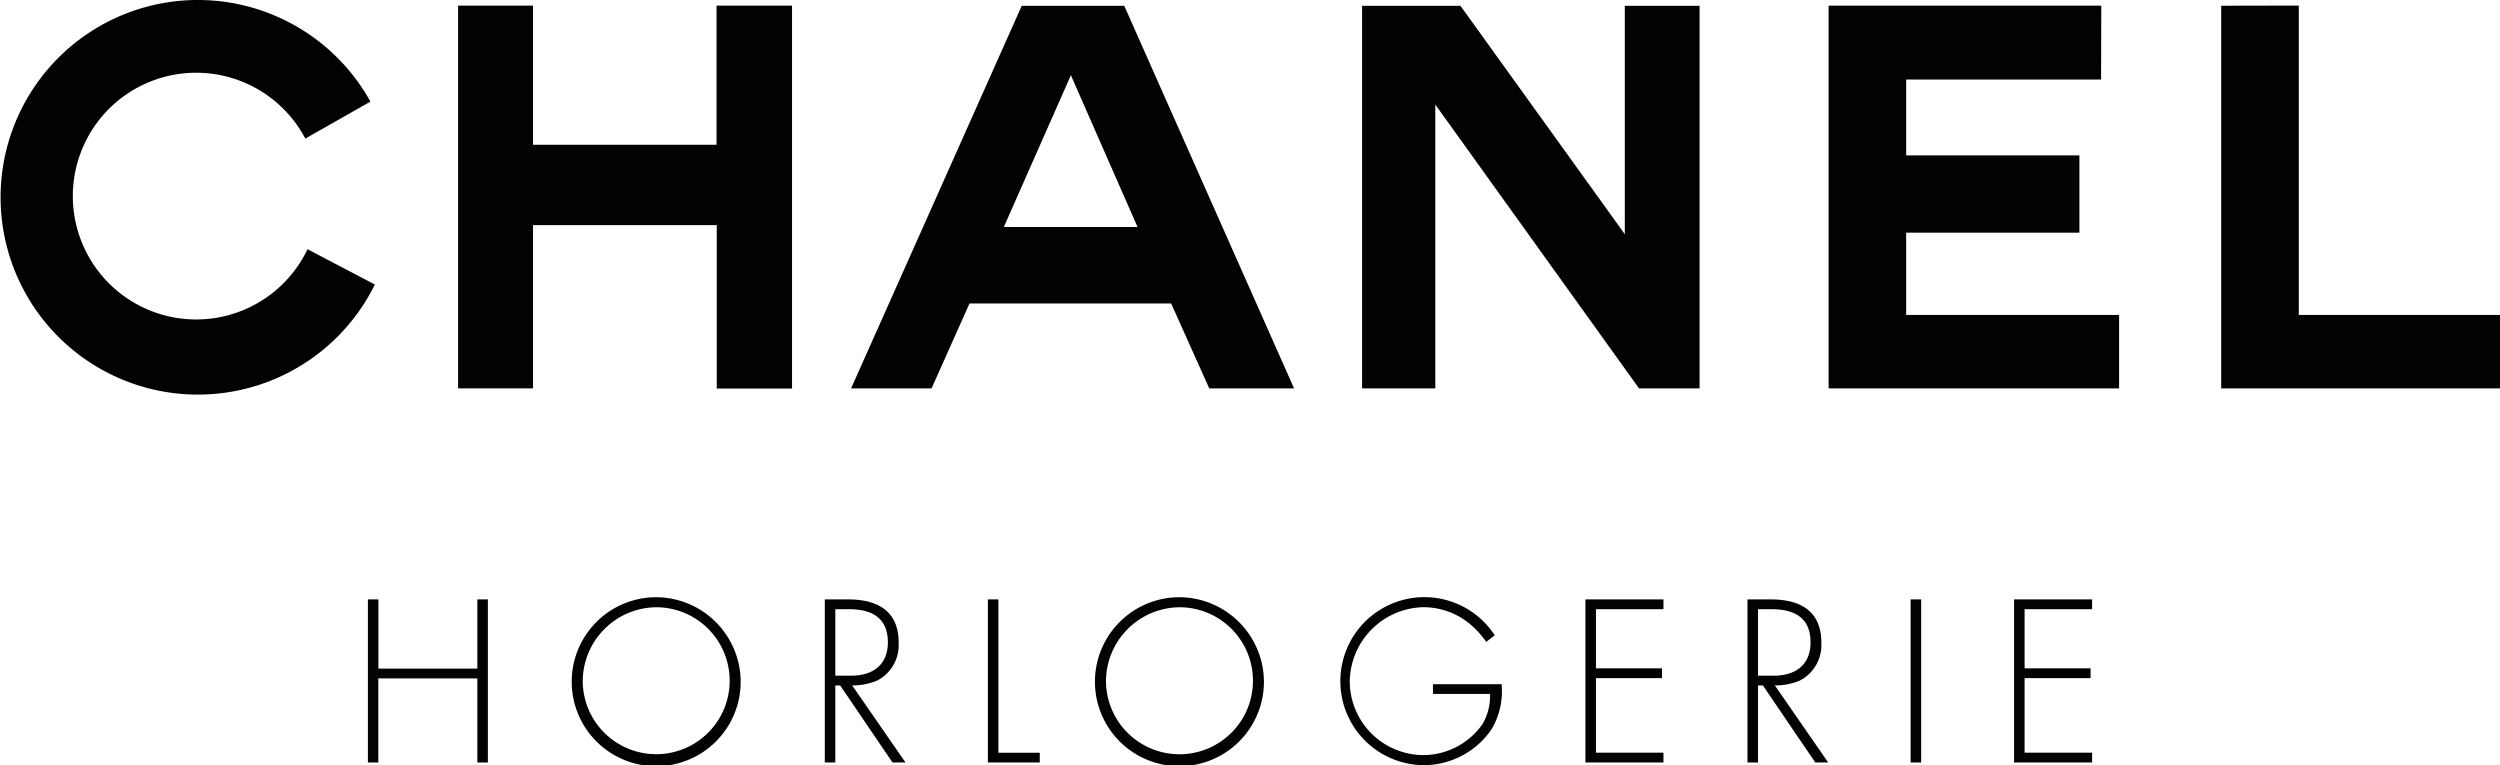
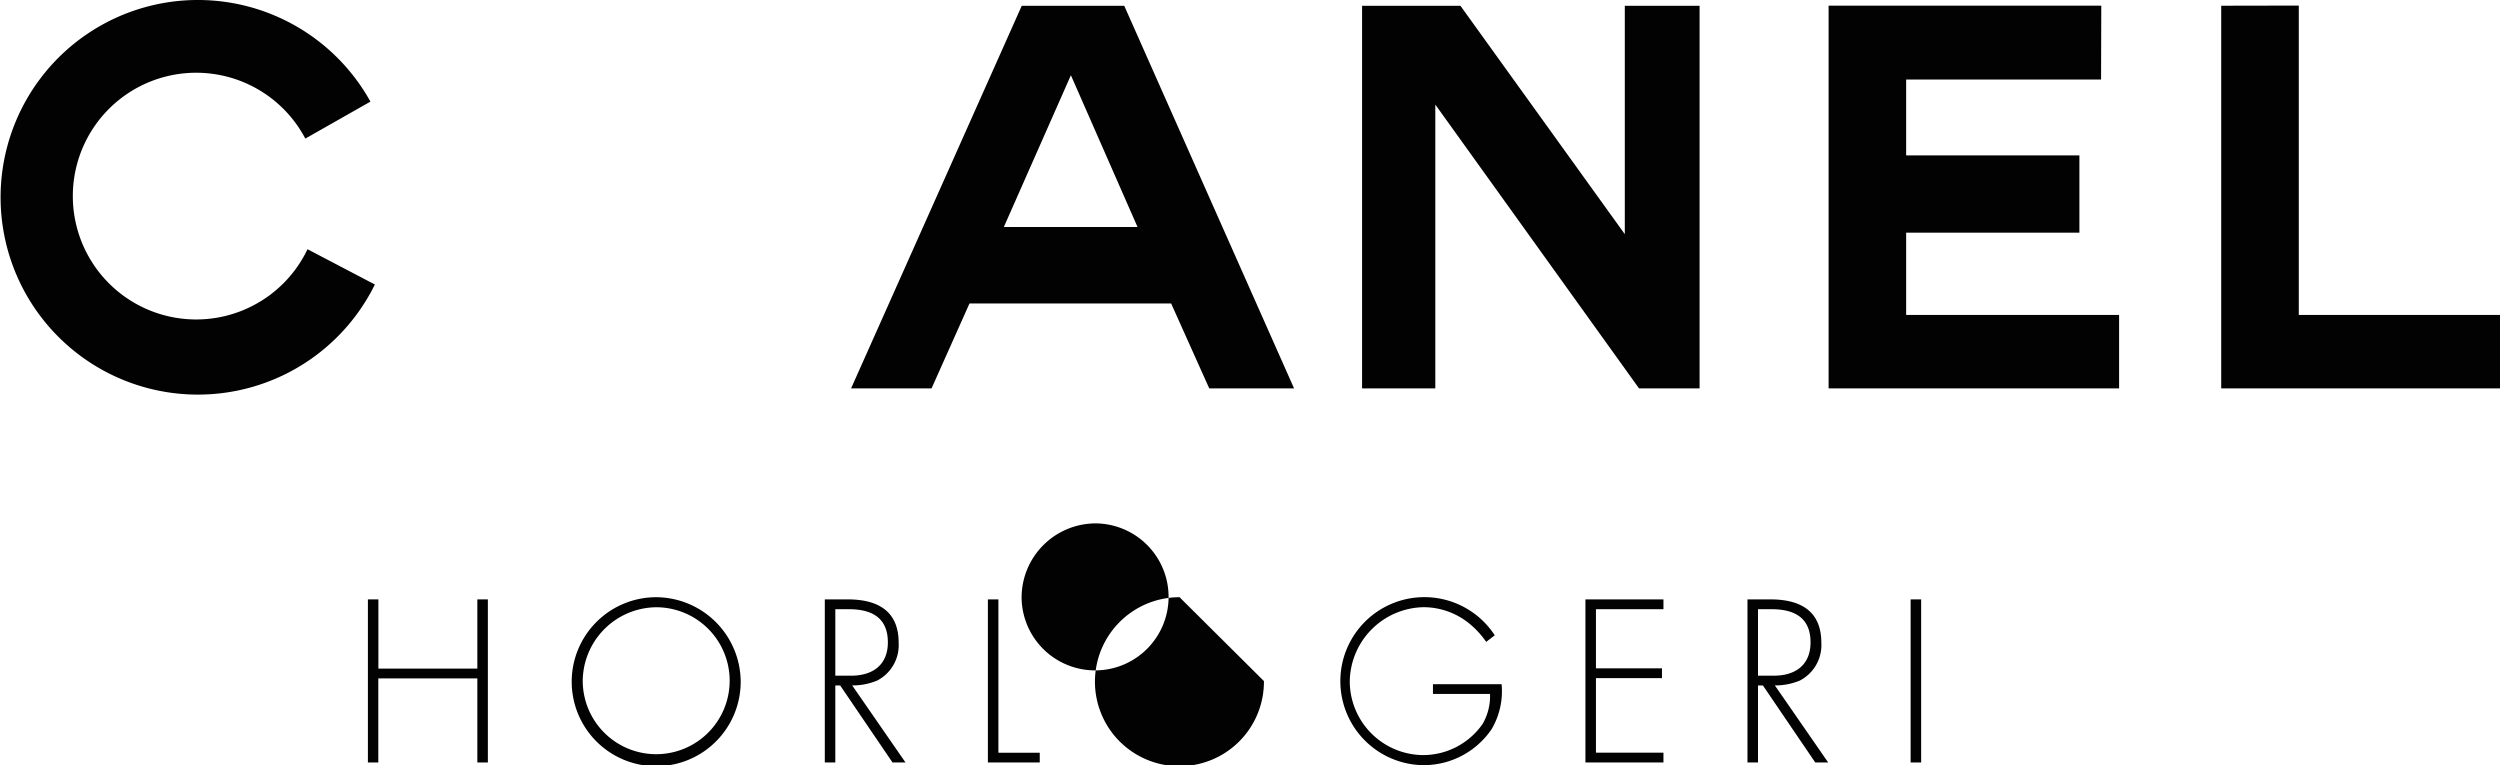
<svg xmlns="http://www.w3.org/2000/svg" width="83.881" height="25.673" viewBox="0 0 83.881 25.673">
  <g id="グループ_4109" data-name="グループ 4109" transform="translate(-153 -2876.574)">
-     <path id="パス_42" data-name="パス 42" d="M17.635.11V4.778l-6.158,0V.11H8.963V12.952h2.514V7.474h6.165v5.484h2.526V.11Z" transform="translate(159.407 2876.653)" fill="#020202" />
    <path id="パス_43" data-name="パス 43" d="M35.78.111v12.84h9.747V10.487H38.382V7.727h5.813V5.134H38.382V2.588h6.54L44.929.111Z" transform="translate(178.574 2876.654)" fill="#020202" />
    <path id="パス_44" data-name="パス 44" d="M35.467.113V7.776L29.952.113h-3.3V12.95h2.457V3.428l6.835,9.522h2.032V.113Z" transform="translate(172.049 2876.655)" fill="#020202" />
    <path id="パス_45" data-name="パス 45" d="M24.028,2.443l2.236,5.093H21.778ZM22.379.113,16.653,12.95h2.7L20.626,10.1h6.765L28.67,12.95h2.846L25.818.113Z" transform="translate(164.903 2876.655)" fill="#020202" />
    <path id="パス_46" data-name="パス 46" d="M43.462.114V12.953h9.354V10.489H46.065V.109Z" transform="translate(184.065 2876.652)" fill="#020202" />
    <path id="パス_47" data-name="パス 47" d="M12.578,9.546a6.62,6.62,0,1,1-.149-6.137L10.244,4.65a4.139,4.139,0,1,0,.074,3.712Z" transform="translate(153 2876.574)" fill="#020202" />
    <path id="パス_48" data-name="パス 48" d="M10.872,14.05V11.728h.353V17.2h-.353V14.379H7.549V17.2H7.2V11.728h.352V14.05Z" transform="translate(158.144 2884.957)" fill="#020202" />
    <path id="パス_49" data-name="パス 49" d="M16.856,14.5a2.835,2.835,0,1,1-2.831-2.814A2.85,2.85,0,0,1,16.856,14.5m-5.3.009a2.465,2.465,0,1,0,2.469-2.486,2.491,2.491,0,0,0-2.469,2.486" transform="translate(160.996 2884.926)" fill="#020202" />
    <path id="パス_50" data-name="パス 50" d="M18.847,17.2h-.436l-1.756-2.584h-.163V17.2h-.353V11.728h.772c1.132,0,1.706.492,1.706,1.452a1.34,1.34,0,0,1-.722,1.272,2.139,2.139,0,0,1-.837.163Zm-1.83-2.912c.787,0,1.238-.41,1.238-1.116,0-.746-.434-1.115-1.312-1.115h-.451v2.231Z" transform="translate(164.535 2884.957)" fill="#020202" />
    <path id="パス_51" data-name="パス 51" d="M19.683,16.872H21.07V17.2H19.33V11.728h.353Z" transform="translate(166.816 2884.957)" fill="#020202" />
-     <path id="パス_52" data-name="パス 52" d="M27.094,14.5a2.835,2.835,0,1,1-2.831-2.814A2.85,2.85,0,0,1,27.094,14.5m-5.3.009a2.466,2.466,0,1,0,2.469-2.486,2.491,2.491,0,0,0-2.469,2.486" transform="translate(168.314 2884.926)" fill="#020202" />
+     <path id="パス_52" data-name="パス 52" d="M27.094,14.5a2.835,2.835,0,1,1-2.831-2.814m-5.3.009a2.466,2.466,0,1,0,2.469-2.486,2.491,2.491,0,0,0-2.469,2.486" transform="translate(168.314 2884.926)" fill="#020202" />
    <path id="パス_53" data-name="パス 53" d="M31.656,14.605a2.515,2.515,0,0,1-.336,1.509,2.758,2.758,0,0,1-2.315,1.207,2.819,2.819,0,1,1,2.421-4.357l-.288.221a2.936,2.936,0,0,0-.525-.581,2.433,2.433,0,0,0-1.576-.583,2.523,2.523,0,0,0-2.476,2.5,2.479,2.479,0,0,0,2.461,2.462,2.434,2.434,0,0,0,2-1.051,1.87,1.87,0,0,0,.245-1H29.352v-.328Z" transform="translate(171.727 2884.926)" fill="#020202" />
    <path id="パス_54" data-name="パス 54" d="M31.375,12.056v1.986h2.215v.328H31.375v2.5H33.64V17.2H31.022V11.729H33.64v.328Z" transform="translate(175.173 2884.957)" fill="#020202" />
    <path id="パス_55" data-name="パス 55" d="M36.9,17.2h-.434l-1.756-2.584h-.165V17.2h-.353V11.728h.772c1.132,0,1.706.492,1.706,1.452a1.34,1.34,0,0,1-.722,1.272,2.139,2.139,0,0,1-.837.163Zm-1.83-2.912c.789,0,1.238-.41,1.238-1.116,0-.746-.434-1.115-1.312-1.115h-.451v2.231Z" transform="translate(177.44 2884.957)" fill="#020202" />
    <path id="パス_8982" data-name="パス 8982" d="M0,0H.353V5.472H0Z" transform="translate(217.106 2896.685)" fill="#020202" />
-     <path id="パス_56" data-name="パス 56" d="M39.762,12.056v1.986h2.215v.328H39.762v2.5h2.265V17.2H39.409V11.729h2.618v.328Z" transform="translate(181.168 2884.957)" fill="#020202" />
  </g>
</svg>